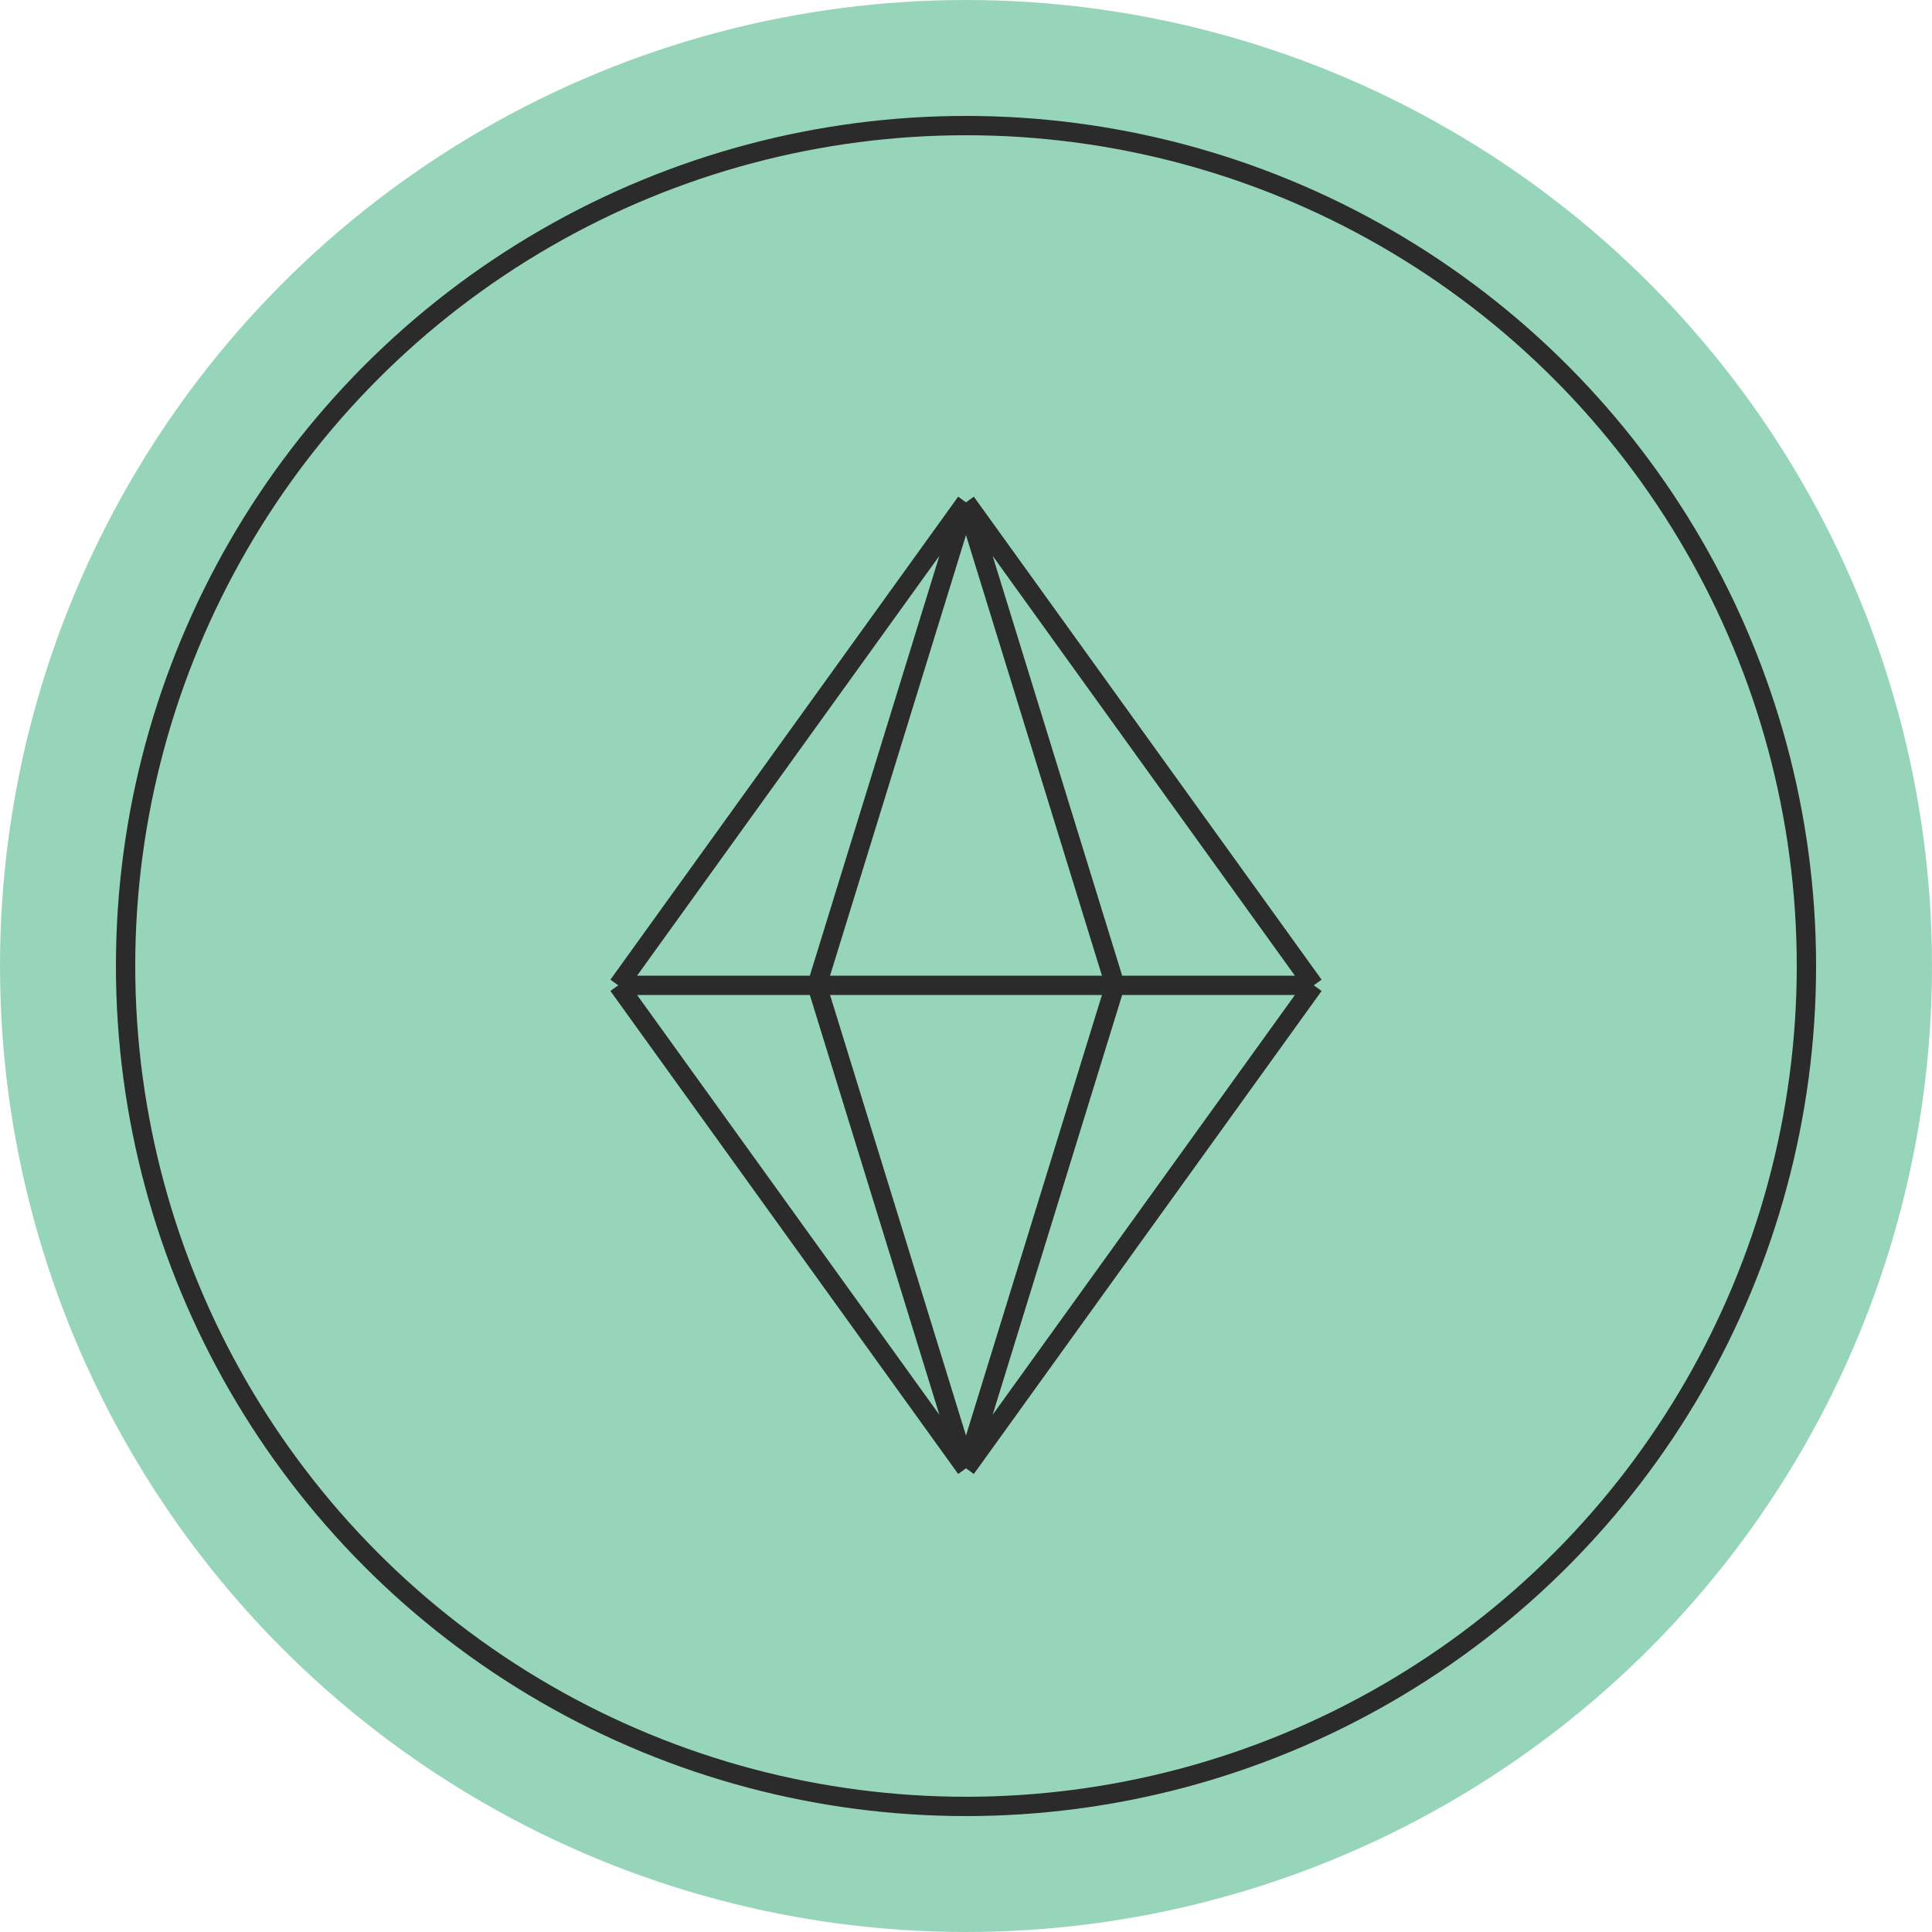
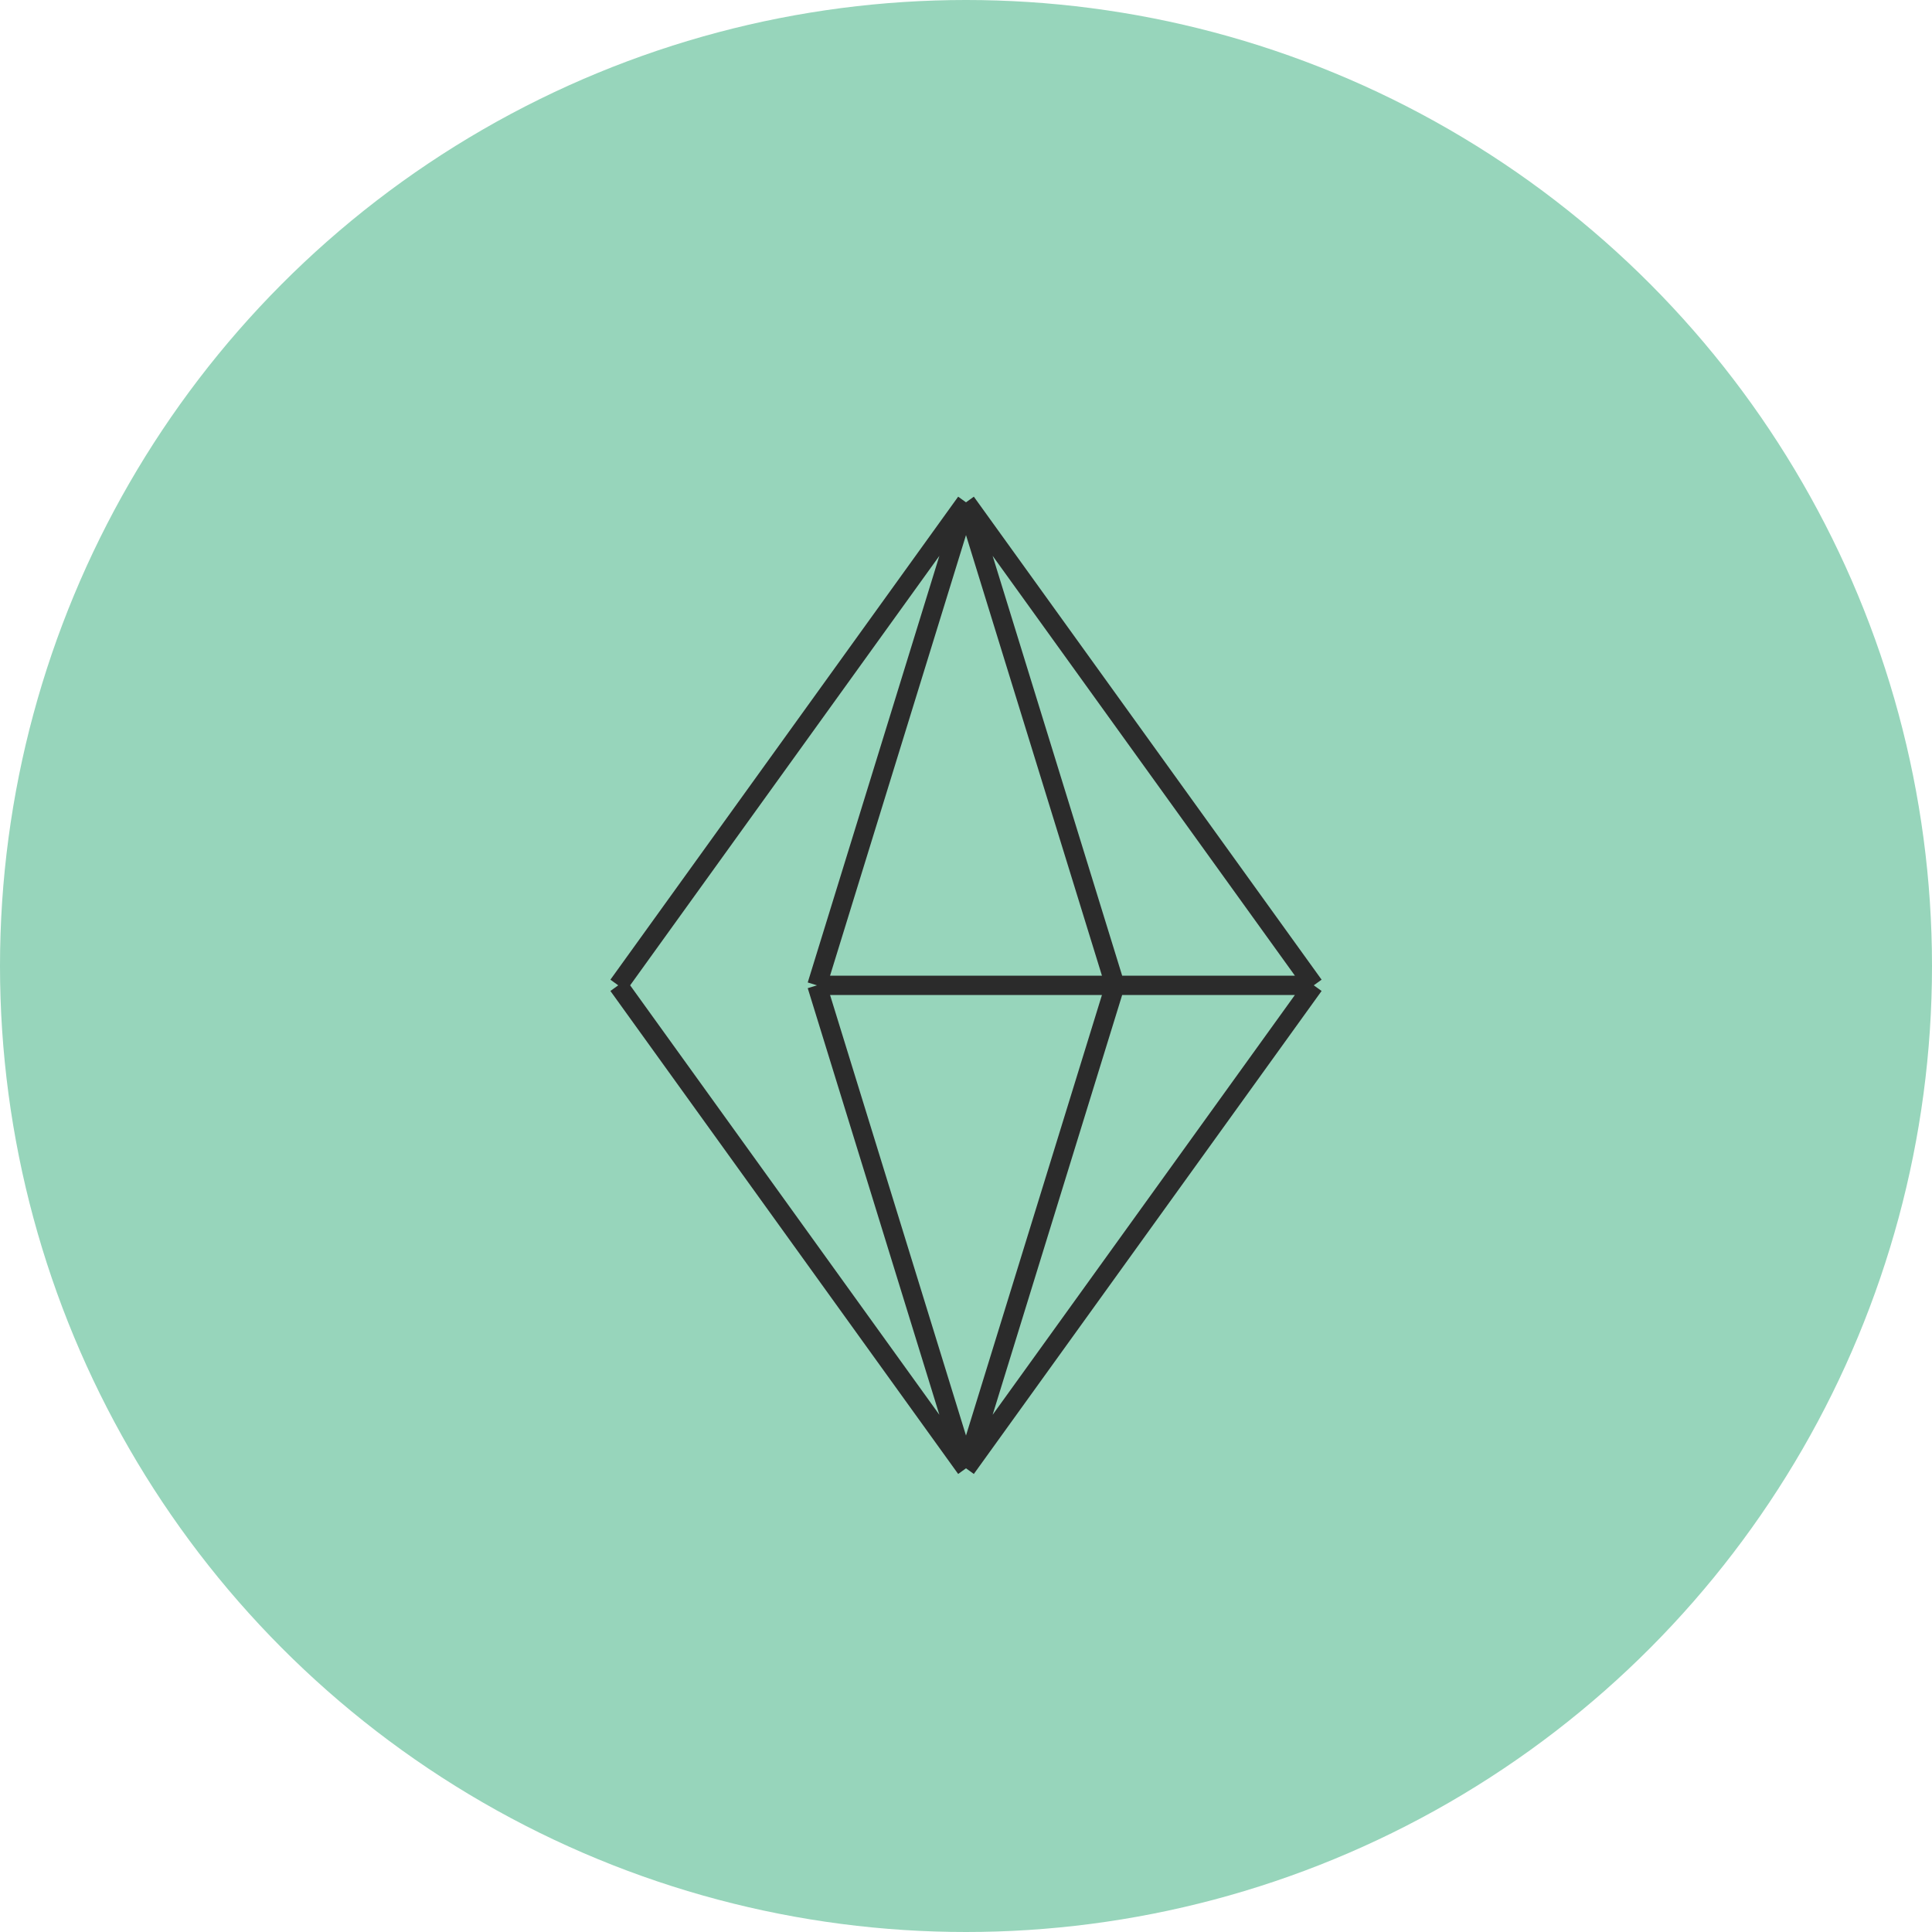
<svg xmlns="http://www.w3.org/2000/svg" width="100" height="100" viewBox="0 0 100 100" fill="none">
  <circle cx="50" cy="50" r="50" fill="#97D5BB" />
-   <circle cx="50" cy="50" r="43.5" stroke="#2B2B2B" />
-   <path d="M32 51L50 26M32 51L50 76M32 51H42.286M68 51L50 26M68 51L50 76M68 51H57.714M50 26L42.286 51M50 26L57.714 51M50 76L42.286 51M50 76L57.714 51M42.286 51H57.714" stroke="#2B2B2B" stroke-linejoin="round" />
+   <path d="M32 51L50 26M32 51L50 76M32 51M68 51L50 26M68 51L50 76M68 51H57.714M50 26L42.286 51M50 26L57.714 51M50 76L42.286 51M50 76L57.714 51M42.286 51H57.714" stroke="#2B2B2B" stroke-linejoin="round" />
</svg>